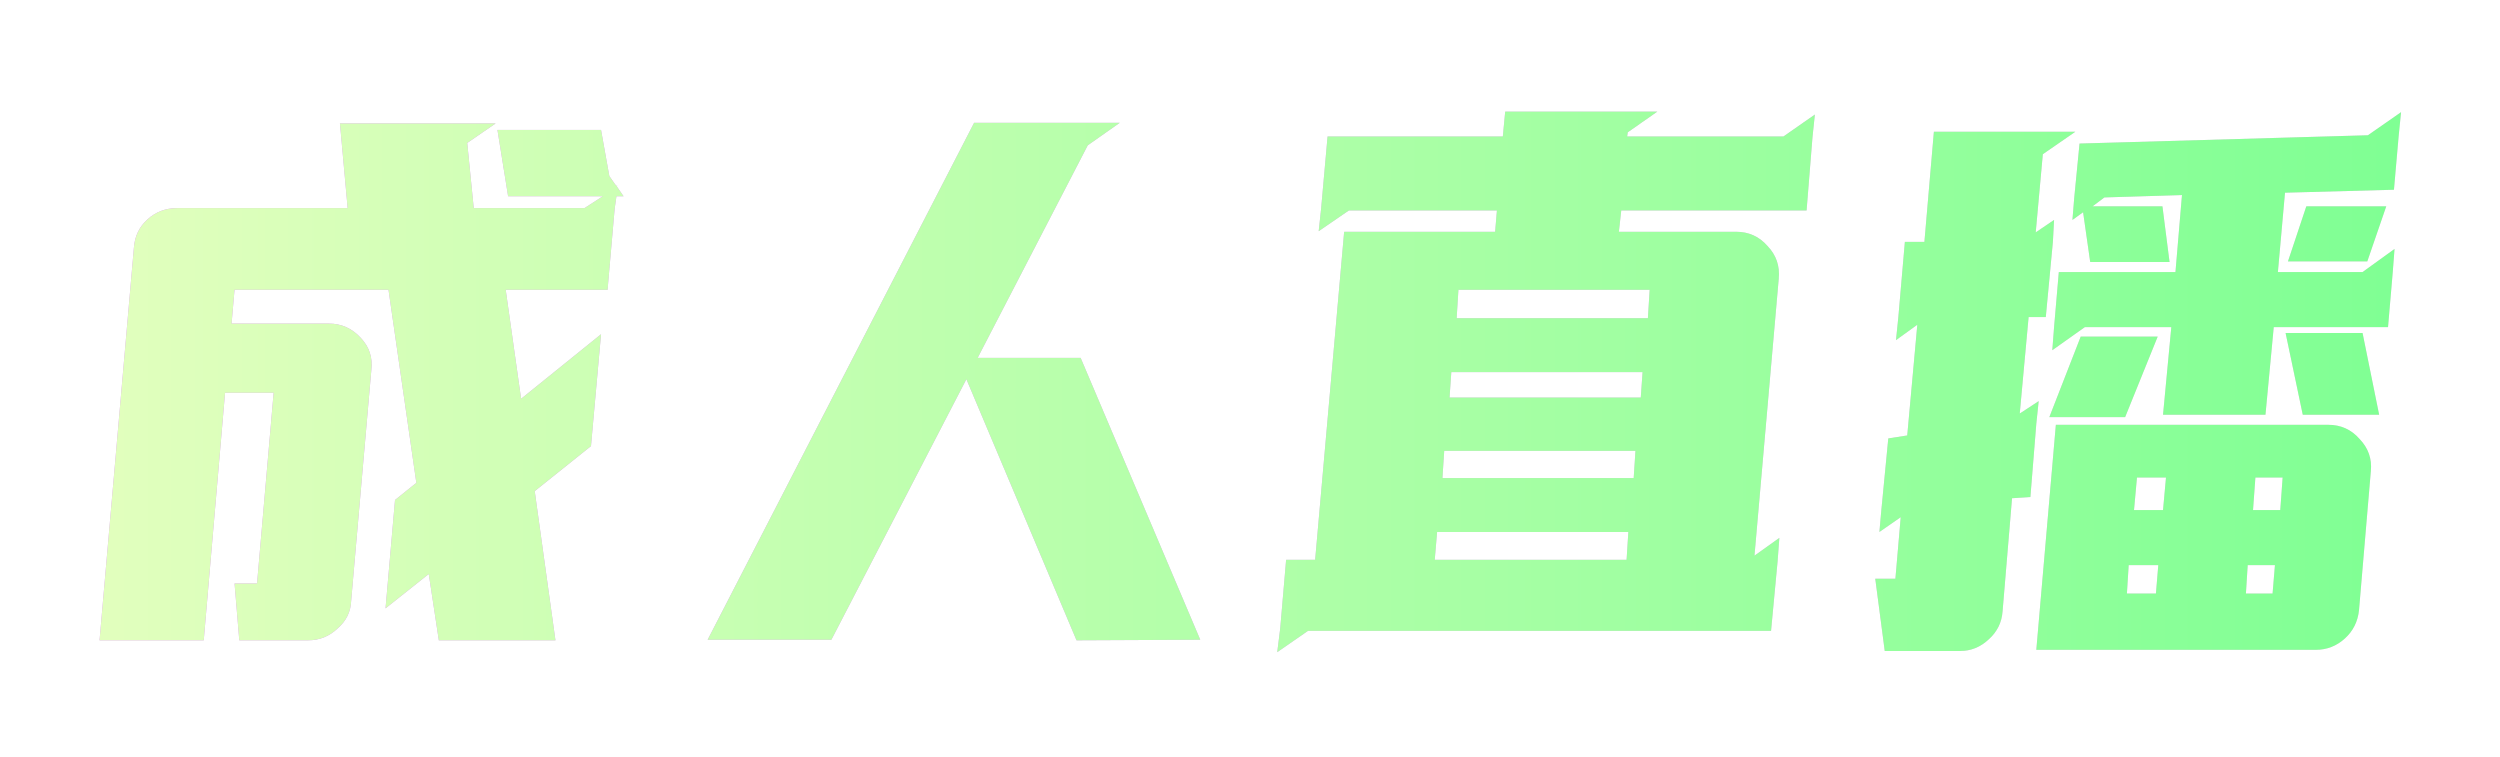
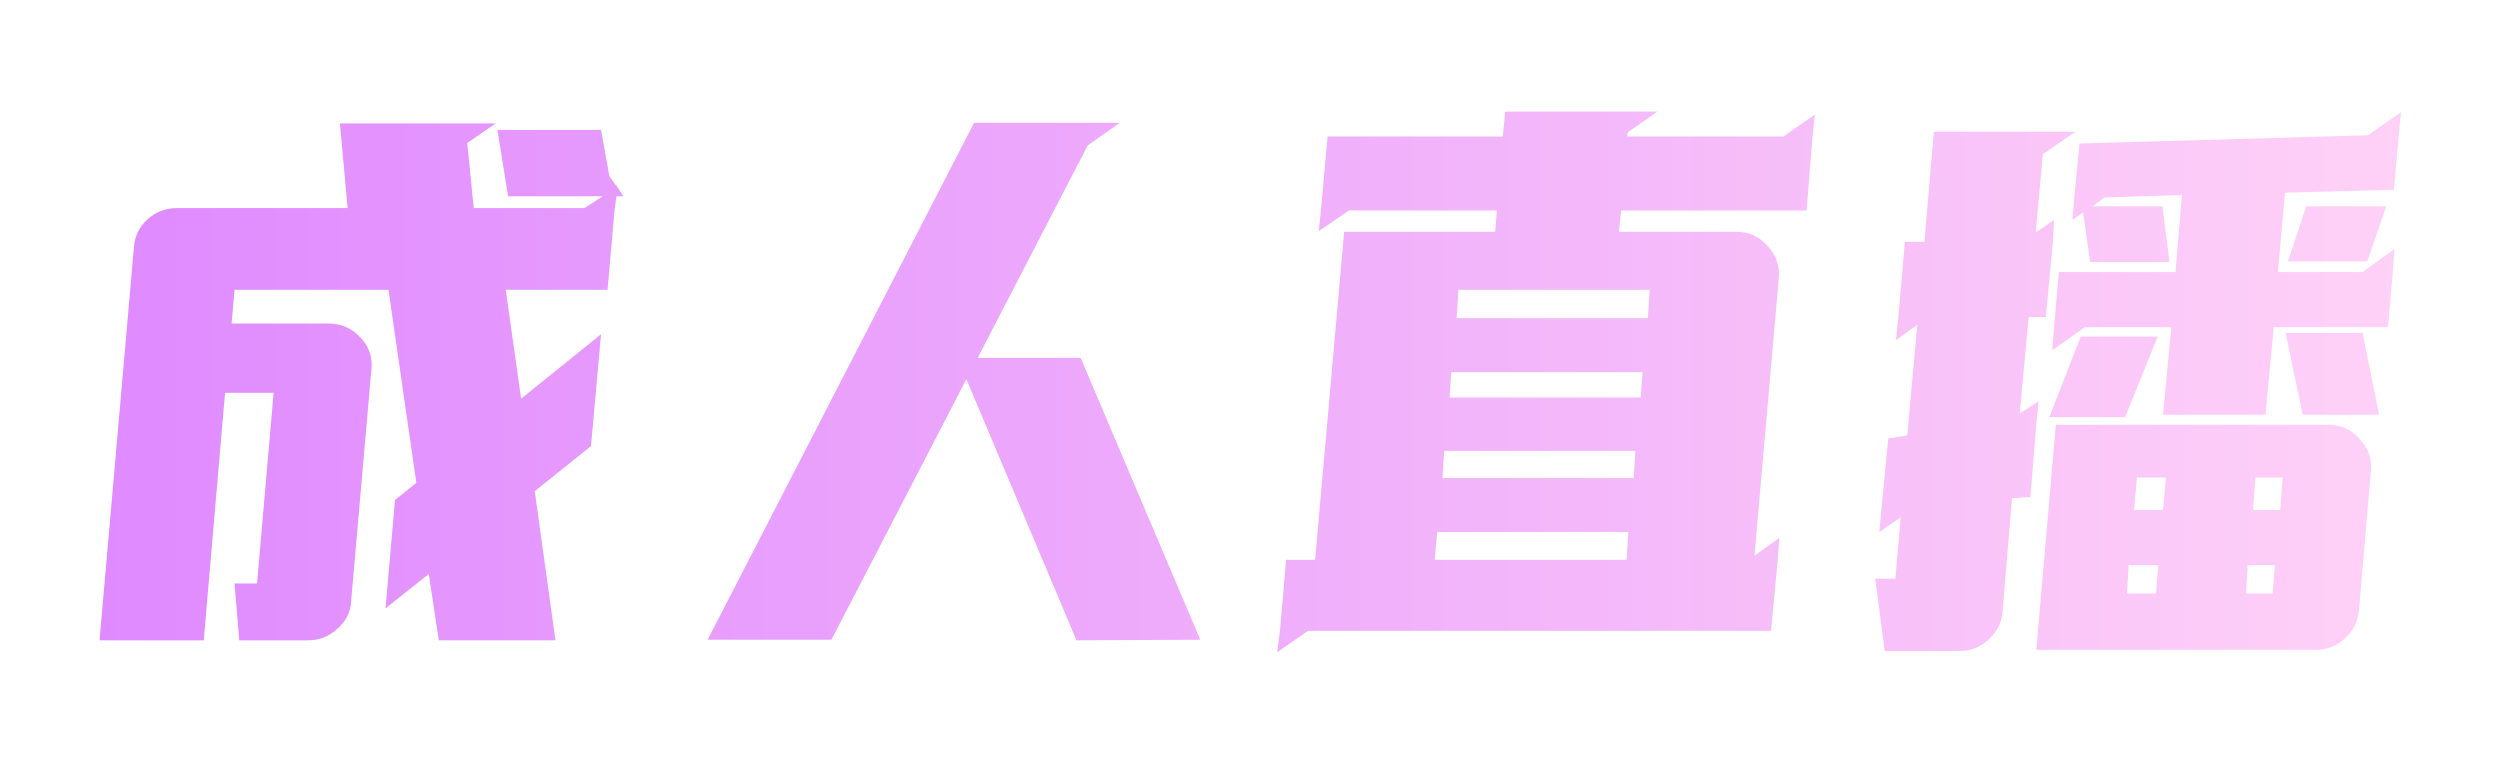
<svg xmlns="http://www.w3.org/2000/svg" width="76" height="23" viewBox="0 0 76 23" fill="none">
  <g filter="url(#filter0_di_1795_8919)">
    <path d="M4.07 7.532C4.094 7.184 4.232 6.896 4.484 6.668C4.736 6.44 5.036 6.326 5.384 6.326H10.568L10.334 3.752H15.068L14.204 4.346L14.402 6.326H17.768L18.326 5.966H15.446L15.122 3.95H18.272L18.524 5.354L18.74 5.66L18.758 5.624V5.678L18.956 5.966H18.74L18.686 6.344L18.47 8.81H15.374L15.842 12.122L18.272 10.16L17.966 13.562L16.256 14.93L16.886 19.466H13.34L13.034 17.45L11.72 18.494L12.008 15.2L12.656 14.678L11.81 8.81H7.13L7.04 9.836H9.992C10.376 9.836 10.7 9.98 10.964 10.268C11.228 10.544 11.336 10.874 11.288 11.258L10.676 18.26C10.664 18.596 10.526 18.878 10.262 19.106C10.01 19.346 9.71 19.466 9.362 19.466H7.274L7.13 17.738H7.814L8.318 11.942H6.842L6.194 19.466H3.026L4.07 7.532ZM29.378 11.528L25.274 19.448H21.512L29.612 3.734H34.04L33.068 4.418L29.72 10.88H32.852L36.488 19.448L32.726 19.466L29.378 11.528ZM38.918 19.106L39.098 17.018H39.98L40.862 7.046H45.452L45.506 6.398H41.006L40.088 7.028L40.16 6.362L40.358 4.148H45.686L45.758 3.392H50.384L49.484 4.022L49.466 4.148H54.218L55.172 3.482L55.1 4.166L54.92 6.398H49.286L49.214 7.046H52.778C53.162 7.046 53.48 7.19 53.732 7.478C53.996 7.754 54.11 8.084 54.074 8.468L53.336 16.892L54.092 16.352L54.038 17.072L53.84 19.178H39.764L38.828 19.826L38.918 19.106ZM50.096 9.674L50.15 8.81H44.336L44.282 9.674H50.096ZM49.88 12.086L49.934 11.312H44.12L44.066 12.086H49.88ZM49.664 14.534L49.718 13.706H43.904L43.85 14.534H49.664ZM49.448 17.018L49.502 16.172H43.688L43.616 17.018H49.448ZM66.008 9.944H63.38L62.39 10.646L62.444 9.944L62.588 8.27H66.134L66.332 5.93L63.974 6.002L63.614 6.272H65.738L65.954 7.964H63.542L63.326 6.452L63.002 6.686L63.056 6.02L63.218 4.364L71.984 4.112L72.992 3.41L72.92 4.13L72.776 5.768L69.464 5.858L69.248 8.27H71.822L72.794 7.568L72.74 8.27L72.596 9.944H69.122L68.87 12.608H65.756L66.008 9.944ZM57.008 17.594H57.62L57.782 15.722L57.134 16.172L57.188 15.56L57.404 13.328L57.98 13.238L58.286 9.872L57.638 10.34L57.71 9.638L57.908 7.352H58.502L58.79 4.004H63.092L62.102 4.688L61.886 7.064L62.444 6.686L62.408 7.352L62.192 9.638H61.67L61.4 12.572L61.976 12.194L61.904 12.878L61.724 15.11L61.166 15.146L60.878 18.584C60.854 18.92 60.716 19.202 60.464 19.43C60.212 19.67 59.918 19.79 59.582 19.79H57.296L57.008 17.594ZM70.112 6.272H72.542L71.966 7.946H69.554L70.112 6.272ZM69.482 10.124H71.822L72.326 12.608H70.004L69.482 10.124ZM63.254 10.232H65.594L64.604 12.68H62.3L63.254 10.232ZM62.498 12.914H70.778C71.162 12.914 71.48 13.058 71.732 13.346C71.996 13.622 72.11 13.946 72.074 14.318L71.714 18.548C71.678 18.896 71.534 19.184 71.282 19.412C71.03 19.64 70.736 19.754 70.4 19.754H61.904L62.498 12.914ZM65.756 15.506L65.846 14.516H64.964L64.874 15.506H65.756ZM69.32 15.506L69.392 14.516H68.564L68.492 15.506H69.32ZM65.54 18.044L65.612 17.18H64.712L64.658 18.044H65.54ZM69.086 18.044L69.158 17.18H68.33L68.276 18.044H69.086Z" fill="url(#paint0_linear_1795_8919)" />
-     <path d="M4.07 7.532C4.094 7.184 4.232 6.896 4.484 6.668C4.736 6.44 5.036 6.326 5.384 6.326H10.568L10.334 3.752H15.068L14.204 4.346L14.402 6.326H17.768L18.326 5.966H15.446L15.122 3.95H18.272L18.524 5.354L18.74 5.66L18.758 5.624V5.678L18.956 5.966H18.74L18.686 6.344L18.47 8.81H15.374L15.842 12.122L18.272 10.16L17.966 13.562L16.256 14.93L16.886 19.466H13.34L13.034 17.45L11.72 18.494L12.008 15.2L12.656 14.678L11.81 8.81H7.13L7.04 9.836H9.992C10.376 9.836 10.7 9.98 10.964 10.268C11.228 10.544 11.336 10.874 11.288 11.258L10.676 18.26C10.664 18.596 10.526 18.878 10.262 19.106C10.01 19.346 9.71 19.466 9.362 19.466H7.274L7.13 17.738H7.814L8.318 11.942H6.842L6.194 19.466H3.026L4.07 7.532ZM29.378 11.528L25.274 19.448H21.512L29.612 3.734H34.04L33.068 4.418L29.72 10.88H32.852L36.488 19.448L32.726 19.466L29.378 11.528ZM38.918 19.106L39.098 17.018H39.98L40.862 7.046H45.452L45.506 6.398H41.006L40.088 7.028L40.16 6.362L40.358 4.148H45.686L45.758 3.392H50.384L49.484 4.022L49.466 4.148H54.218L55.172 3.482L55.1 4.166L54.92 6.398H49.286L49.214 7.046H52.778C53.162 7.046 53.48 7.19 53.732 7.478C53.996 7.754 54.11 8.084 54.074 8.468L53.336 16.892L54.092 16.352L54.038 17.072L53.84 19.178H39.764L38.828 19.826L38.918 19.106ZM50.096 9.674L50.15 8.81H44.336L44.282 9.674H50.096ZM49.88 12.086L49.934 11.312H44.12L44.066 12.086H49.88ZM49.664 14.534L49.718 13.706H43.904L43.85 14.534H49.664ZM49.448 17.018L49.502 16.172H43.688L43.616 17.018H49.448ZM66.008 9.944H63.38L62.39 10.646L62.444 9.944L62.588 8.27H66.134L66.332 5.93L63.974 6.002L63.614 6.272H65.738L65.954 7.964H63.542L63.326 6.452L63.002 6.686L63.056 6.02L63.218 4.364L71.984 4.112L72.992 3.41L72.92 4.13L72.776 5.768L69.464 5.858L69.248 8.27H71.822L72.794 7.568L72.74 8.27L72.596 9.944H69.122L68.87 12.608H65.756L66.008 9.944ZM57.008 17.594H57.62L57.782 15.722L57.134 16.172L57.188 15.56L57.404 13.328L57.98 13.238L58.286 9.872L57.638 10.34L57.71 9.638L57.908 7.352H58.502L58.79 4.004H63.092L62.102 4.688L61.886 7.064L62.444 6.686L62.408 7.352L62.192 9.638H61.67L61.4 12.572L61.976 12.194L61.904 12.878L61.724 15.11L61.166 15.146L60.878 18.584C60.854 18.92 60.716 19.202 60.464 19.43C60.212 19.67 59.918 19.79 59.582 19.79H57.296L57.008 17.594ZM70.112 6.272H72.542L71.966 7.946H69.554L70.112 6.272ZM69.482 10.124H71.822L72.326 12.608H70.004L69.482 10.124ZM63.254 10.232H65.594L64.604 12.68H62.3L63.254 10.232ZM62.498 12.914H70.778C71.162 12.914 71.48 13.058 71.732 13.346C71.996 13.622 72.11 13.946 72.074 14.318L71.714 18.548C71.678 18.896 71.534 19.184 71.282 19.412C71.03 19.64 70.736 19.754 70.4 19.754H61.904L62.498 12.914ZM65.756 15.506L65.846 14.516H64.964L64.874 15.506H65.756ZM69.32 15.506L69.392 14.516H68.564L68.492 15.506H69.32ZM65.54 18.044L65.612 17.18H64.712L64.658 18.044H65.54ZM69.086 18.044L69.158 17.18H68.33L68.276 18.044H69.086Z" fill="url(#paint1_linear_1795_8919)" />
  </g>
  <defs>
    <filter id="filter0_di_1795_8919" x="0.026" y="0.392" width="75.966" height="22.434" filterUnits="userSpaceOnUse" color-interpolation-filters="sRGB">
      <feFlood flood-opacity="0" result="BackgroundImageFix" />
      <feColorMatrix in="SourceAlpha" type="matrix" values="0 0 0 0 0 0 0 0 0 0 0 0 0 0 0 0 0 0 127 0" result="hardAlpha" />
      <feOffset />
      <feGaussianBlur stdDeviation="1.5" />
      <feComposite in2="hardAlpha" operator="out" />
      <feColorMatrix type="matrix" values="0 0 0 0 0 0 0 0 0 0 0 0 0 0 0 0 0 0 0.2 0" />
      <feBlend mode="normal" in2="BackgroundImageFix" result="effect1_dropShadow_1795_8919" />
      <feBlend mode="normal" in="SourceGraphic" in2="effect1_dropShadow_1795_8919" result="shape" />
      <feColorMatrix in="SourceAlpha" type="matrix" values="0 0 0 0 0 0 0 0 0 0 0 0 0 0 0 0 0 0 127 0" result="hardAlpha" />
      <feOffset />
      <feGaussianBlur stdDeviation="2" />
      <feComposite in2="hardAlpha" operator="arithmetic" k2="-1" k3="1" />
      <feColorMatrix type="matrix" values="0 0 0 0 1 0 0 0 0 1 0 0 0 0 1 0 0 0 0.25 0" />
      <feBlend mode="normal" in2="shape" result="effect2_innerShadow_1795_8919" />
    </filter>
    <linearGradient id="paint0_linear_1795_8919" x1="2" y1="10" x2="74" y2="10" gradientUnits="userSpaceOnUse">
      <stop stop-color="#DF89FF" />
      <stop offset="1" stop-color="#FFD2F7" />
    </linearGradient>
    <linearGradient id="paint1_linear_1795_8919" x1="2" y1="10" x2="74" y2="10" gradientUnits="userSpaceOnUse">
      <stop stop-color="#E3FFBE" />
      <stop offset="1" stop-color="#7EFF93" />
    </linearGradient>
  </defs>
</svg>